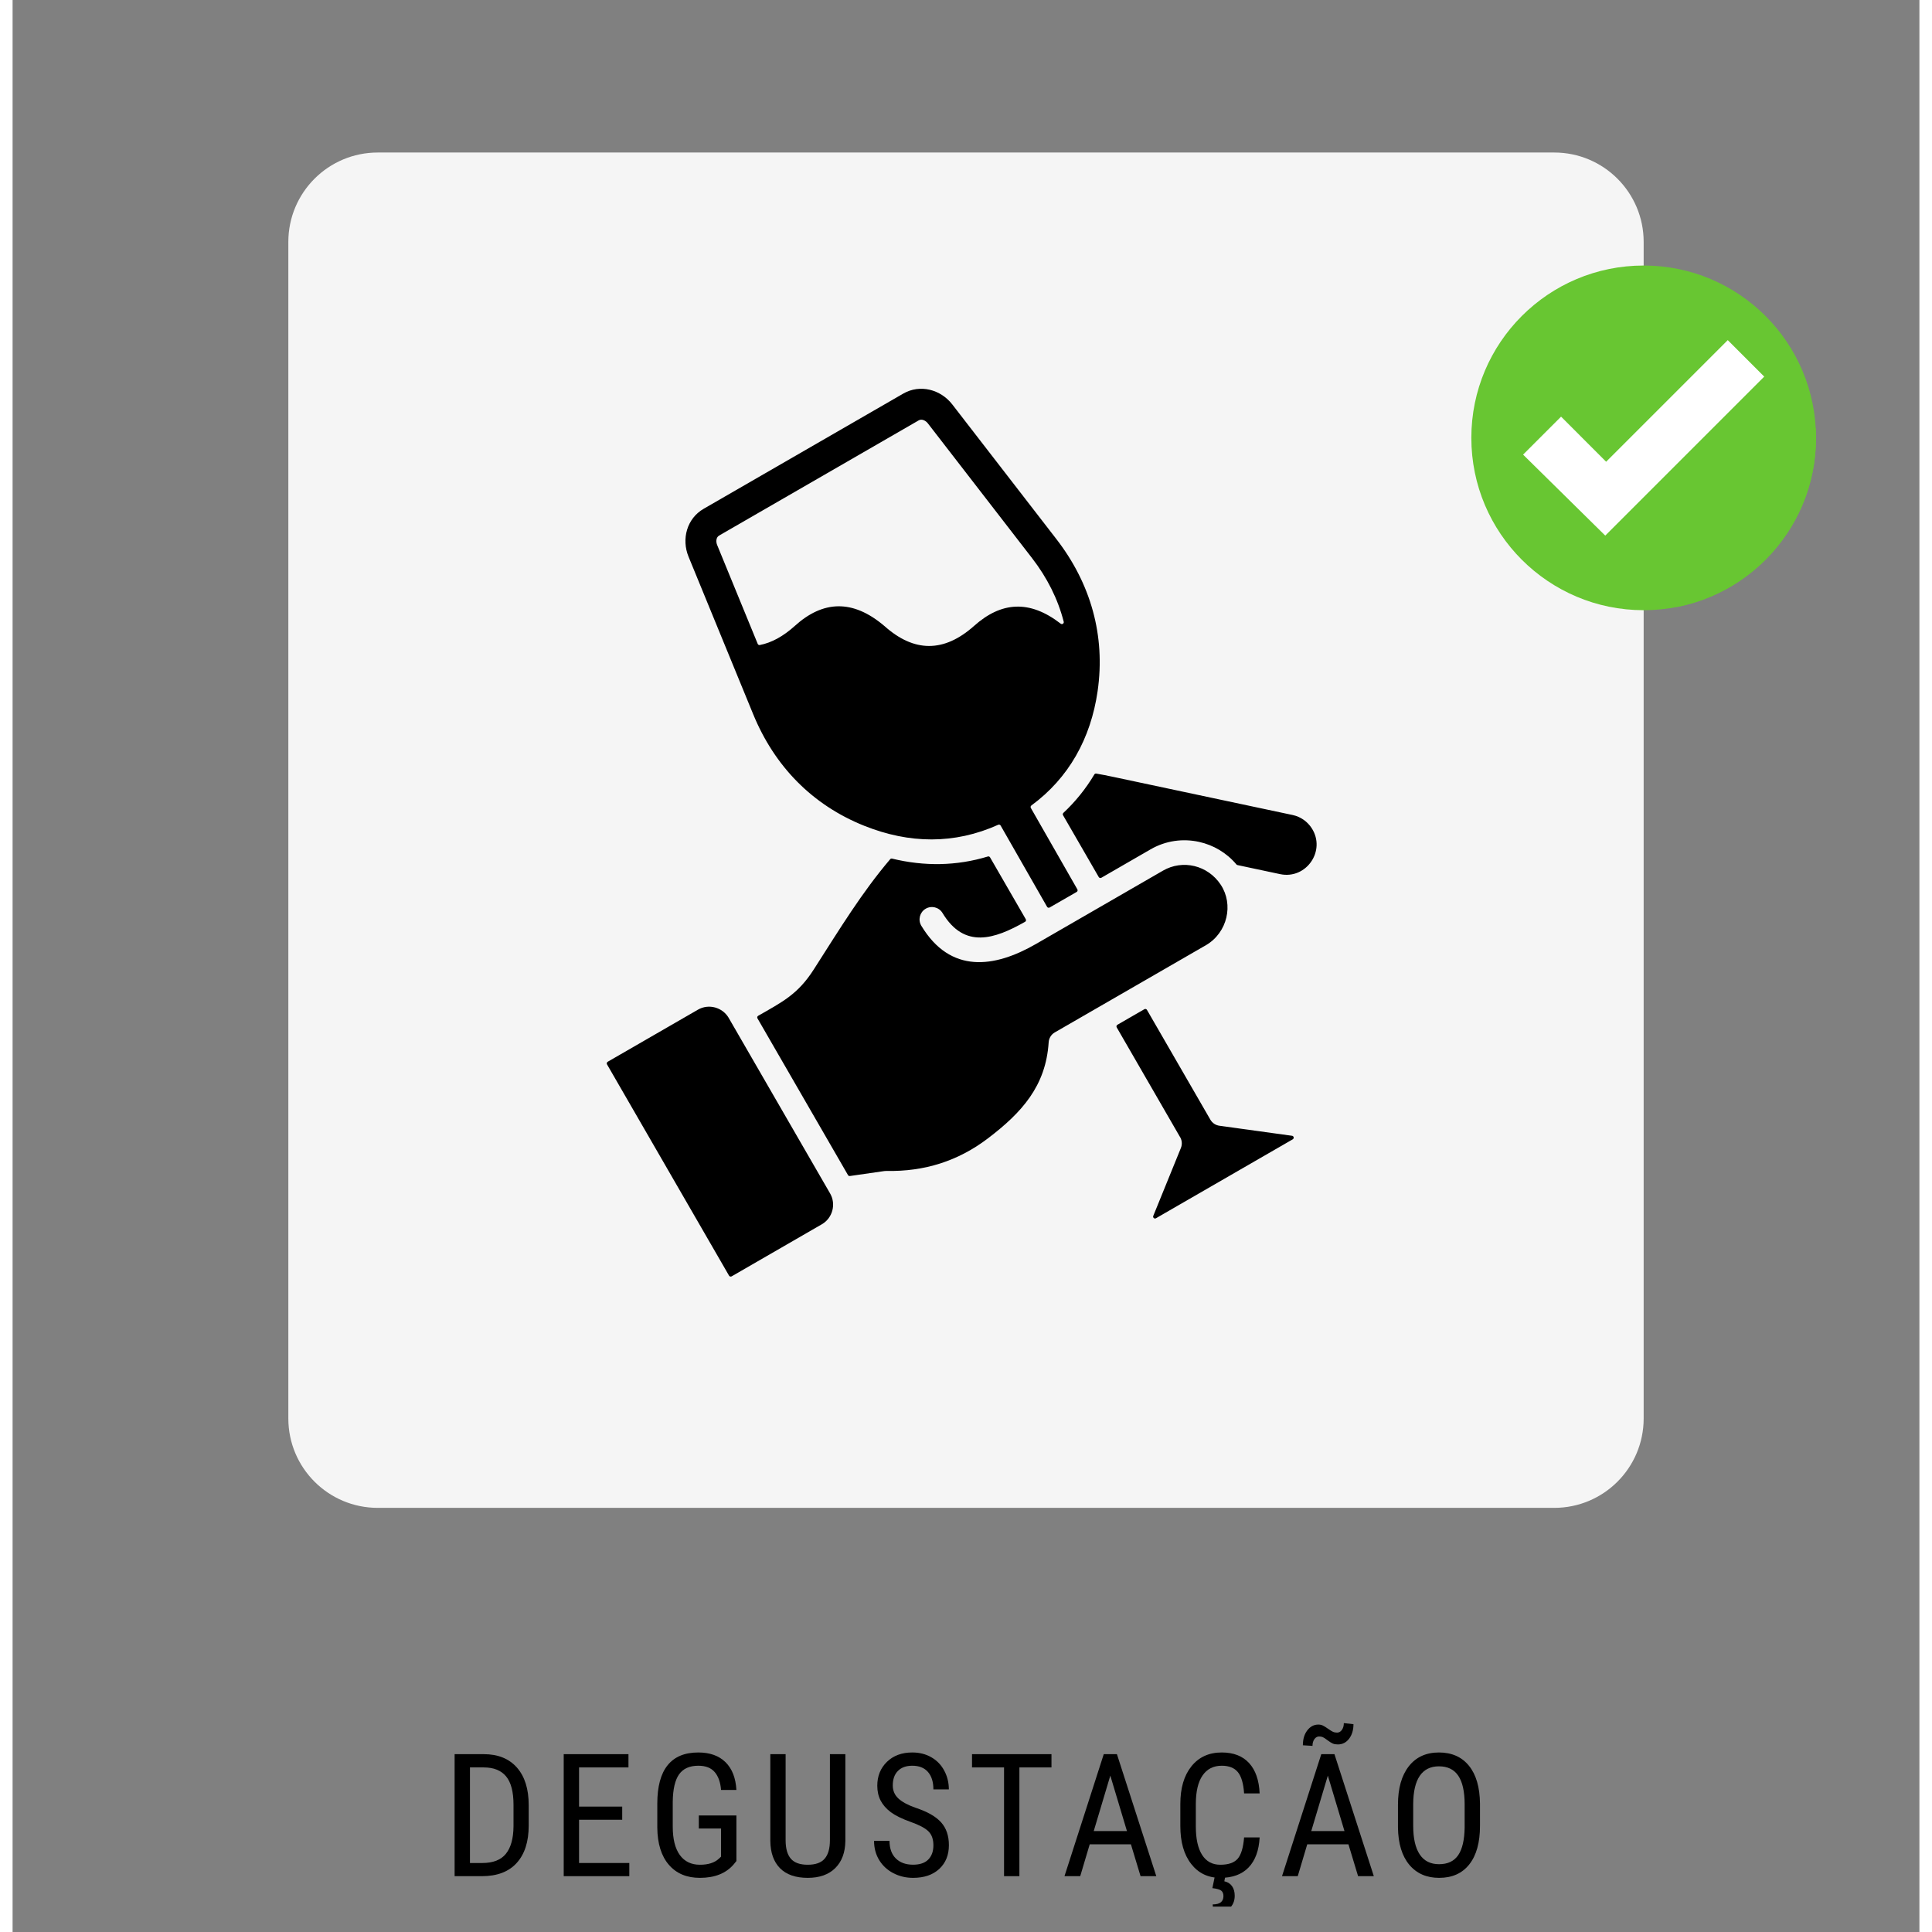
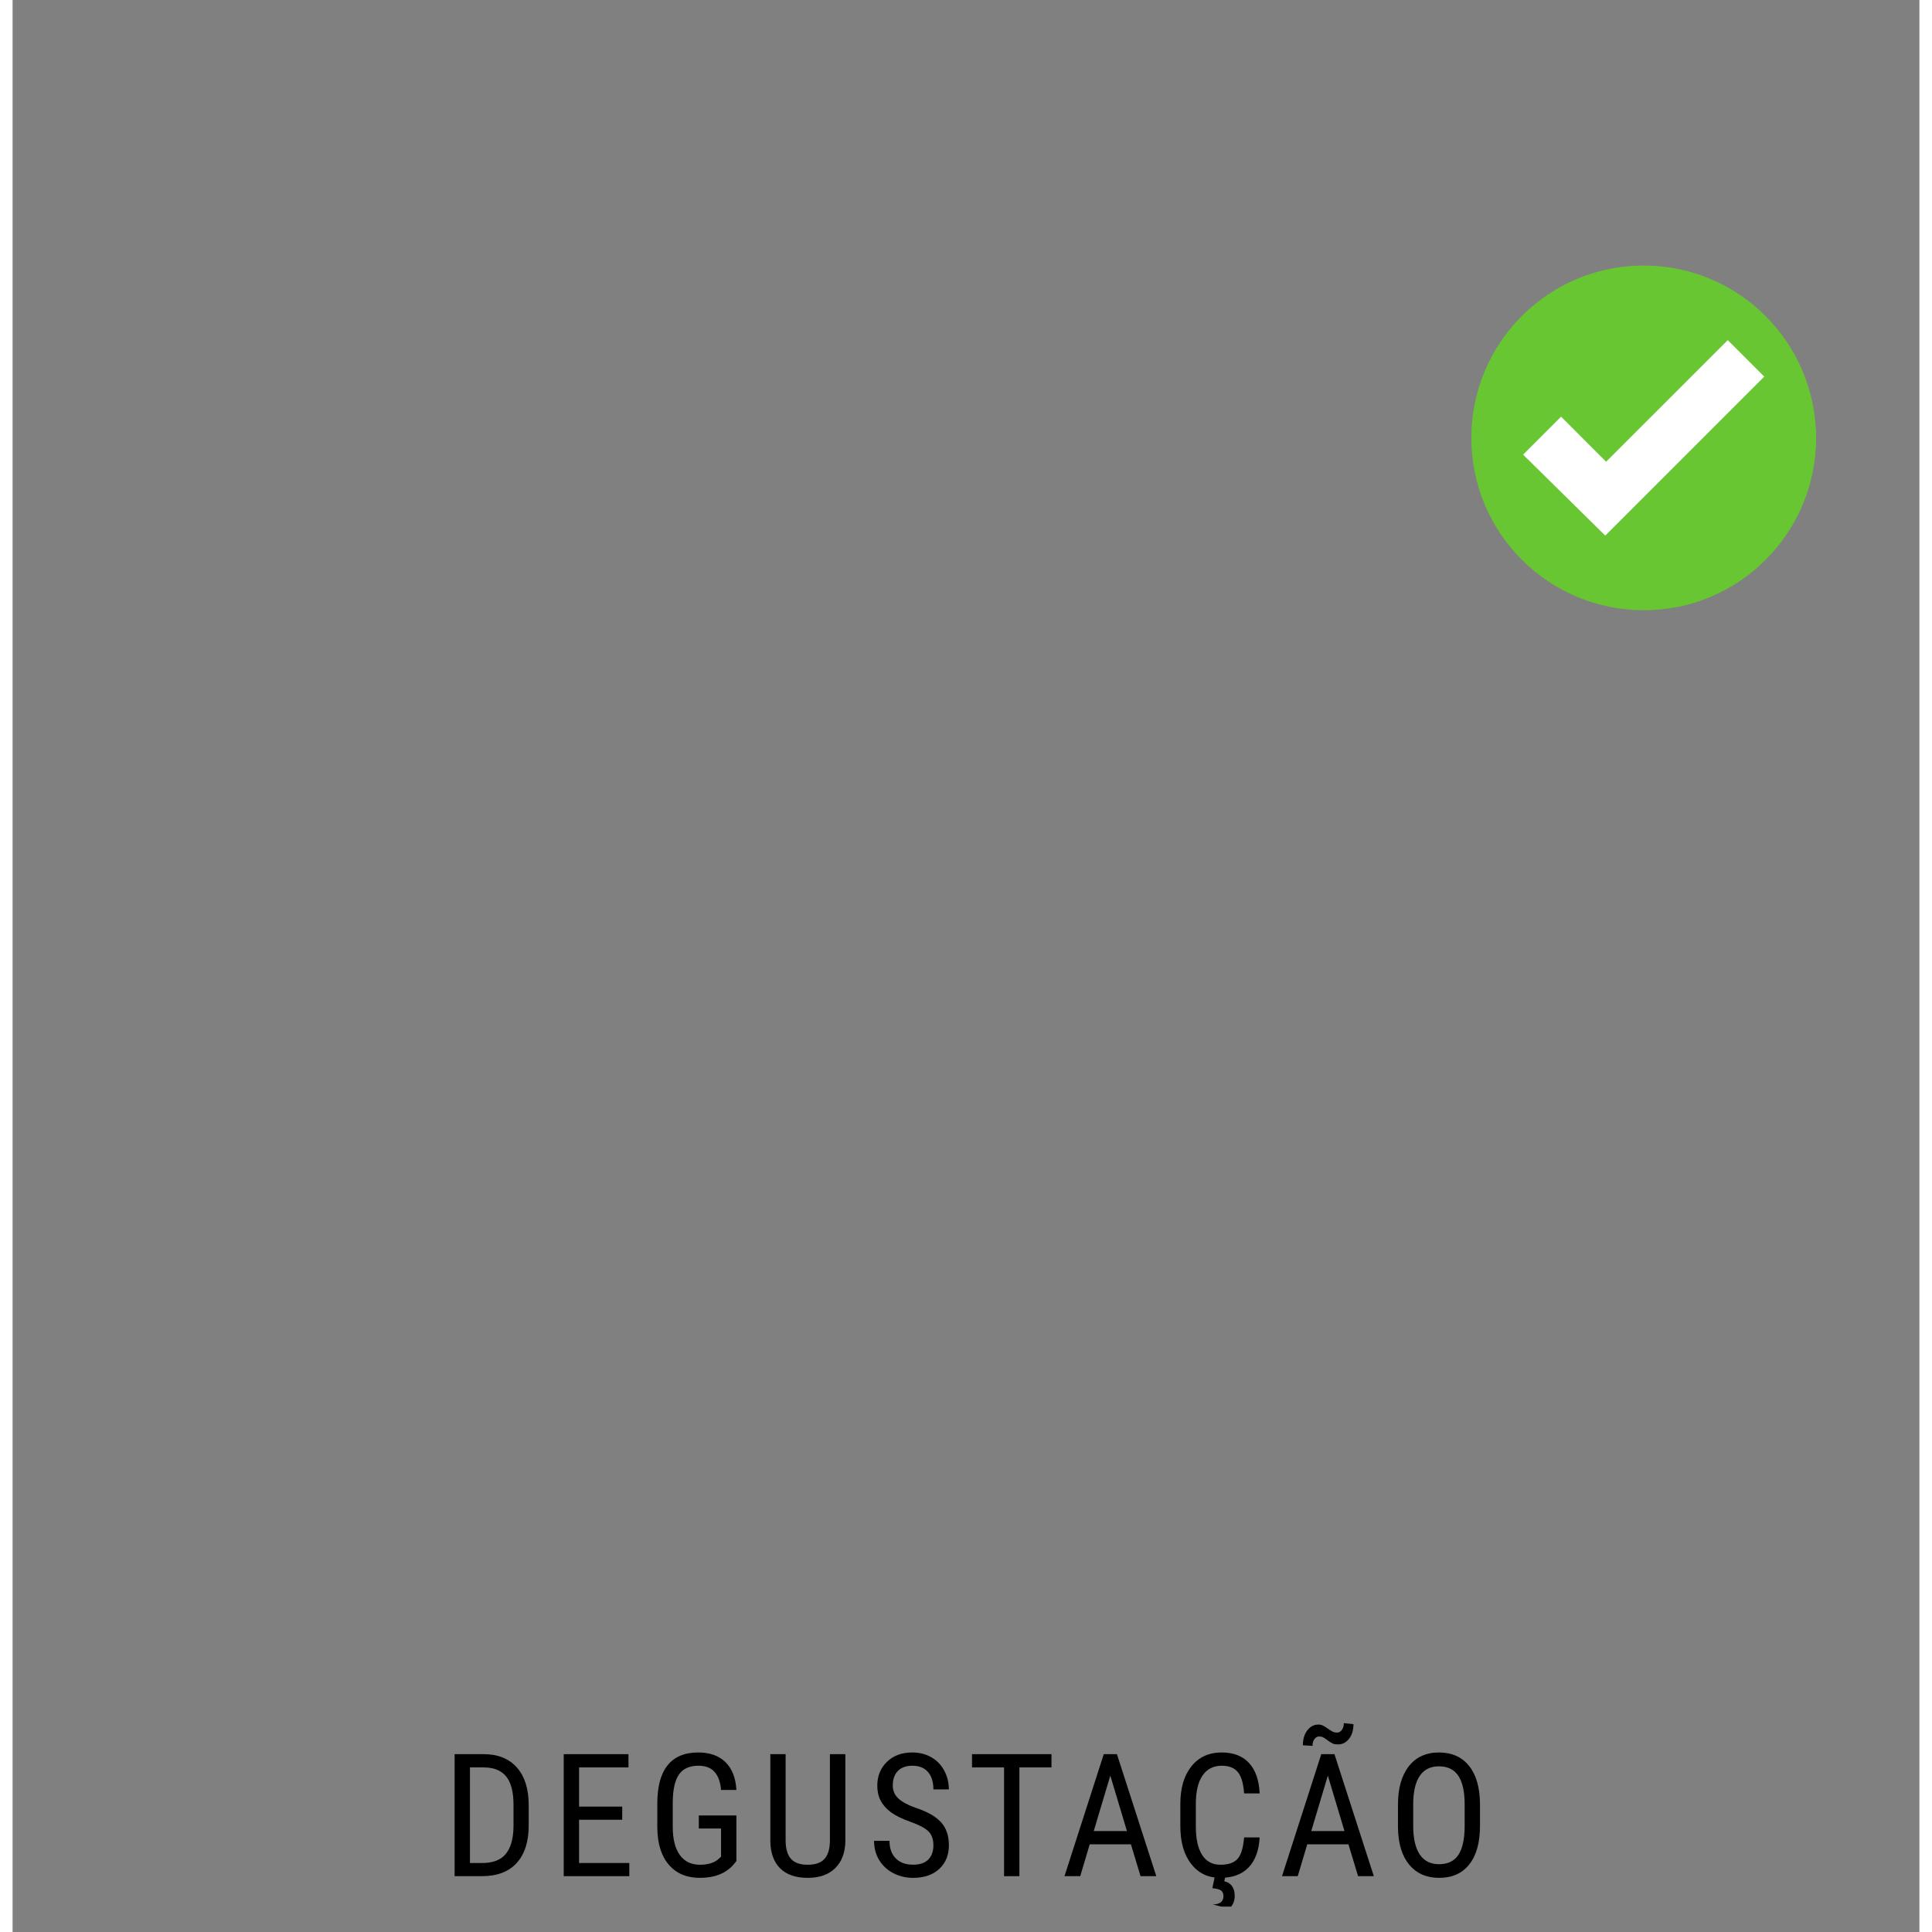
<svg xmlns="http://www.w3.org/2000/svg" width="800" zoomAndPan="magnify" viewBox="0 0 600 607.92" height="800" preserveAspectRatio="xMidYMid meet" version="1.0">
  <rect x="0" y="0" width="600" height="607.92" fill="#808080" stroke="none" />
  <defs>
    <g />
    <clipPath id="96d201f439">
      <path d="M 367 551 L 393 551 L 393 599.922 L 367 599.922 Z M 367 551" clip-rule="nonzero" />
    </clipPath>
    <clipPath id="c52882d76d">
      <path d="M 86.766 47.992 L 513.234 47.992 L 513.234 474.461 L 86.766 474.461 Z M 86.766 47.992" clip-rule="nonzero" />
    </clipPath>
    <clipPath id="05eb695ffb">
      <path d="M 114.902 47.992 L 485.098 47.992 C 500.637 47.992 513.234 60.59 513.234 76.129 L 513.234 446.328 C 513.234 461.863 500.637 474.461 485.098 474.461 L 114.902 474.461 C 99.363 474.461 86.766 461.863 86.766 446.328 L 86.766 76.129 C 86.766 60.59 99.363 47.992 114.902 47.992 Z M 114.902 47.992" clip-rule="nonzero" />
    </clipPath>
    <clipPath id="e9f3a5f024">
-       <path d="M 0.766 0.992 L 427.234 0.992 L 427.234 427.461 L 0.766 427.461 Z M 0.766 0.992" clip-rule="nonzero" />
-     </clipPath>
+       </clipPath>
    <clipPath id="ab042c2ad1">
      <path d="M 28.902 0.992 L 399.098 0.992 C 414.637 0.992 427.234 13.59 427.234 29.129 L 427.234 399.328 C 427.234 414.863 414.637 427.461 399.098 427.461 L 28.902 427.461 C 13.363 427.461 0.766 414.863 0.766 399.328 L 0.766 29.129 C 0.766 13.59 13.363 0.992 28.902 0.992 Z M 28.902 0.992" clip-rule="nonzero" />
    </clipPath>
    <clipPath id="001a4d7e49">
      <rect x="0" width="428" y="0" height="428" />
    </clipPath>
    <clipPath id="be74ddad22">
      <path d="M 459.008 83.551 L 567.742 83.551 L 567.742 192.285 L 459.008 192.285 Z M 459.008 83.551" clip-rule="nonzero" />
    </clipPath>
    <clipPath id="5f9f278c2f">
      <path d="M 567 137 L 567.742 137 L 567.742 139 L 567 139 Z M 567 137" clip-rule="nonzero" />
    </clipPath>
    <clipPath id="9e7f2f3d67">
      <path d="M 501 118 L 567.742 118 L 567.742 192 L 501 192 Z M 501 118" clip-rule="nonzero" />
    </clipPath>
    <clipPath id="388b61aea0">
      <path d="M 186.852 122 L 411 122 L 411 401.883 L 186.852 401.883 Z M 186.852 122" clip-rule="nonzero" />
    </clipPath>
  </defs>
  <g fill="#000000" fill-opacity="1">
    <g transform="translate(134.948, 590.352)">
      <g>
        <path d="M 4.141 0 L 4.141 -38.391 L 13.297 -38.391 C 17.773 -38.391 21.254 -36.988 23.734 -34.188 C 26.211 -31.383 27.453 -27.441 27.453 -22.359 L 27.453 -15.922 C 27.453 -10.848 26.191 -6.926 23.672 -4.156 C 21.16 -1.383 17.516 0 12.734 0 Z M 8.969 -34.219 L 8.969 -4.141 L 12.844 -4.141 C 16.238 -4.141 18.719 -5.109 20.281 -7.047 C 21.844 -8.992 22.641 -11.875 22.672 -15.688 L 22.672 -22.484 C 22.672 -26.535 21.895 -29.504 20.344 -31.391 C 18.789 -33.273 16.441 -34.219 13.297 -34.219 Z M 8.969 -34.219" />
      </g>
    </g>
  </g>
  <g fill="#000000" fill-opacity="1">
    <g transform="translate(169.277, 590.352)">
      <g>
        <path d="M 22.547 -17.75 L 8.969 -17.75 L 8.969 -4.141 L 24.781 -4.141 L 24.781 0 L 4.141 0 L 4.141 -38.391 L 24.516 -38.391 L 24.516 -34.219 L 8.969 -34.219 L 8.969 -21.891 L 22.547 -21.891 Z M 22.547 -17.75" />
      </g>
    </g>
  </g>
  <g fill="#000000" fill-opacity="1">
    <g transform="translate(199.599, 590.352)">
      <g>
        <path d="M 28.156 -4.766 L 27.312 -3.719 C 24.883 -0.883 21.336 0.531 16.672 0.531 C 12.516 0.531 9.254 -0.844 6.891 -3.594 C 4.523 -6.344 3.316 -10.234 3.266 -15.266 L 3.266 -22.812 C 3.266 -28.188 4.344 -32.211 6.5 -34.891 C 8.656 -37.578 11.875 -38.922 16.156 -38.922 C 19.812 -38.922 22.672 -37.898 24.734 -35.859 C 26.805 -33.816 27.945 -30.906 28.156 -27.125 L 23.328 -27.125 C 23.141 -29.52 22.477 -31.391 21.344 -32.734 C 20.207 -34.078 18.488 -34.75 16.188 -34.75 C 13.426 -34.75 11.406 -33.848 10.125 -32.047 C 8.844 -30.242 8.176 -27.367 8.125 -23.422 L 8.125 -15.578 C 8.125 -11.711 8.859 -8.75 10.328 -6.688 C 11.805 -4.625 13.926 -3.594 16.688 -3.594 C 19.289 -3.594 21.27 -4.223 22.625 -5.484 L 23.328 -6.141 L 23.328 -15 L 16.328 -15 L 16.328 -19.109 L 28.156 -19.109 Z M 28.156 -4.766" />
      </g>
    </g>
  </g>
  <g fill="#000000" fill-opacity="1">
    <g transform="translate(235.008, 590.352)">
      <g>
        <path d="M 27.031 -38.391 L 27.031 -11.094 C 26.988 -7.457 25.93 -4.609 23.859 -2.547 C 21.785 -0.492 18.895 0.531 15.188 0.531 C 11.395 0.531 8.492 -0.473 6.484 -2.484 C 4.484 -4.504 3.461 -7.375 3.422 -11.094 L 3.422 -38.391 L 8.234 -38.391 L 8.234 -11.281 C 8.234 -8.695 8.781 -6.77 9.875 -5.5 C 10.969 -4.227 12.738 -3.594 15.188 -3.594 C 17.645 -3.594 19.422 -4.227 20.516 -5.5 C 21.617 -6.77 22.172 -8.695 22.172 -11.281 L 22.172 -38.391 Z M 27.031 -38.391" />
      </g>
    </g>
  </g>
  <g fill="#000000" fill-opacity="1">
    <g transform="translate(268.836, 590.352)">
      <g>
        <path d="M 20.906 -9.703 C 20.906 -11.617 20.383 -13.086 19.344 -14.109 C 18.312 -15.129 16.441 -16.117 13.734 -17.078 C 11.023 -18.047 8.953 -19.062 7.516 -20.125 C 6.086 -21.195 5.02 -22.41 4.312 -23.766 C 3.602 -25.129 3.25 -26.691 3.25 -28.453 C 3.25 -31.492 4.258 -34 6.281 -35.969 C 8.312 -37.938 10.973 -38.922 14.266 -38.922 C 16.516 -38.922 18.516 -38.414 20.266 -37.406 C 22.023 -36.395 23.379 -34.988 24.328 -33.188 C 25.285 -31.395 25.766 -29.43 25.766 -27.297 L 20.906 -27.297 C 20.906 -29.66 20.332 -31.492 19.188 -32.797 C 18.051 -34.098 16.41 -34.75 14.266 -34.75 C 12.316 -34.75 10.805 -34.203 9.734 -33.109 C 8.66 -32.023 8.125 -30.5 8.125 -28.531 C 8.125 -26.914 8.703 -25.562 9.859 -24.469 C 11.023 -23.375 12.816 -22.398 15.234 -21.547 C 19.016 -20.297 21.719 -18.754 23.344 -16.922 C 24.969 -15.098 25.781 -12.707 25.781 -9.75 C 25.781 -6.645 24.77 -4.156 22.75 -2.281 C 20.727 -0.406 17.977 0.531 14.5 0.531 C 12.27 0.531 10.207 0.039 8.312 -0.938 C 6.426 -1.914 4.941 -3.285 3.859 -5.047 C 2.773 -6.816 2.234 -8.844 2.234 -11.125 L 7.094 -11.125 C 7.094 -8.75 7.754 -6.898 9.078 -5.578 C 10.41 -4.266 12.219 -3.609 14.5 -3.609 C 16.625 -3.609 18.223 -4.148 19.297 -5.234 C 20.367 -6.328 20.906 -7.816 20.906 -9.703 Z M 20.906 -9.703" />
      </g>
    </g>
  </g>
  <g fill="#000000" fill-opacity="1">
    <g transform="translate(300.317, 590.352)">
      <g>
        <path d="M 26.578 -34.219 L 16.484 -34.219 L 16.484 0 L 11.656 0 L 11.656 -34.219 L 1.578 -34.219 L 1.578 -38.391 L 26.578 -38.391 Z M 26.578 -34.219" />
      </g>
    </g>
  </g>
  <g fill="#000000" fill-opacity="1">
    <g transform="translate(329.848, 590.352)">
      <g>
        <path d="M 22.047 -10.016 L 9.078 -10.016 L 6.094 0 L 1.141 0 L 13.5 -38.391 L 17.641 -38.391 L 30.031 0 L 25.078 0 Z M 10.344 -14.188 L 20.797 -14.188 L 15.562 -31.641 Z M 10.344 -14.188" />
      </g>
    </g>
  </g>
  <g clip-path="url(#96d201f439)">
    <g fill="#000000" fill-opacity="1">
      <g transform="translate(364.177, 590.352)">
        <g>
-           <path d="M 28.219 -12.188 C 28 -8.07 26.836 -4.922 24.734 -2.734 C 22.641 -0.555 19.676 0.531 15.844 0.531 C 12 0.531 8.941 -0.93 6.672 -3.859 C 4.398 -6.785 3.266 -10.754 3.266 -15.766 L 3.266 -22.734 C 3.266 -27.723 4.426 -31.664 6.75 -34.562 C 9.082 -37.469 12.266 -38.922 16.297 -38.922 C 20.004 -38.922 22.875 -37.805 24.906 -35.578 C 26.938 -33.359 28.039 -30.18 28.219 -26.047 L 23.328 -26.047 C 23.117 -29.18 22.461 -31.414 21.359 -32.75 C 20.254 -34.082 18.566 -34.75 16.297 -34.75 C 13.672 -34.75 11.656 -33.723 10.25 -31.672 C 8.844 -29.629 8.141 -26.629 8.141 -22.672 L 8.141 -15.641 C 8.141 -11.754 8.797 -8.773 10.109 -6.703 C 11.422 -4.629 13.332 -3.594 15.844 -3.594 C 18.363 -3.594 20.176 -4.211 21.281 -5.453 C 22.383 -6.703 23.066 -8.945 23.328 -12.188 Z M 17.375 0.234 L 17.109 1.609 C 18.16 1.836 18.969 2.348 19.531 3.141 C 20.094 3.93 20.375 4.941 20.375 6.172 C 20.375 7.859 19.789 9.203 18.625 10.203 C 17.457 11.203 15.785 11.703 13.609 11.703 L 13.453 8.891 C 15.703 8.891 16.828 8.016 16.828 6.266 C 16.828 5.484 16.594 4.91 16.125 4.547 C 15.656 4.18 14.727 3.922 13.344 3.766 L 14.078 0.234 Z M 17.375 0.234" />
+           <path d="M 28.219 -12.188 C 28 -8.07 26.836 -4.922 24.734 -2.734 C 22.641 -0.555 19.676 0.531 15.844 0.531 C 12 0.531 8.941 -0.93 6.672 -3.859 C 4.398 -6.785 3.266 -10.754 3.266 -15.766 L 3.266 -22.734 C 3.266 -27.723 4.426 -31.664 6.75 -34.562 C 9.082 -37.469 12.266 -38.922 16.297 -38.922 C 20.004 -38.922 22.875 -37.805 24.906 -35.578 C 26.938 -33.359 28.039 -30.18 28.219 -26.047 L 23.328 -26.047 C 23.117 -29.18 22.461 -31.414 21.359 -32.75 C 20.254 -34.082 18.566 -34.75 16.297 -34.75 C 13.672 -34.75 11.656 -33.723 10.25 -31.672 C 8.844 -29.629 8.141 -26.629 8.141 -22.672 L 8.141 -15.641 C 8.141 -11.754 8.797 -8.773 10.109 -6.703 C 11.422 -4.629 13.332 -3.594 15.844 -3.594 C 18.363 -3.594 20.176 -4.211 21.281 -5.453 C 22.383 -6.703 23.066 -8.945 23.328 -12.188 Z M 17.375 0.234 L 17.109 1.609 C 18.16 1.836 18.969 2.348 19.531 3.141 C 20.094 3.93 20.375 4.941 20.375 6.172 C 20.375 7.859 19.789 9.203 18.625 10.203 L 13.453 8.891 C 15.703 8.891 16.828 8.016 16.828 6.266 C 16.828 5.484 16.594 4.91 16.125 4.547 C 15.656 4.18 14.727 3.922 13.344 3.766 L 14.078 0.234 Z M 17.375 0.234" />
        </g>
      </g>
    </g>
  </g>
  <g fill="#000000" fill-opacity="1">
    <g transform="translate(398.295, 590.352)">
      <g>
        <path d="M 22.047 -10.016 L 9.078 -10.016 L 6.094 0 L 1.141 0 L 13.5 -38.391 L 17.641 -38.391 L 30.031 0 L 25.078 0 Z M 10.344 -14.188 L 20.797 -14.188 L 15.562 -31.641 Z M 23.625 -47.828 C 23.625 -45.984 23.164 -44.457 22.25 -43.25 C 21.332 -42.051 20.156 -41.453 18.719 -41.453 C 18.102 -41.453 17.578 -41.539 17.141 -41.719 C 16.703 -41.906 16.129 -42.266 15.422 -42.797 C 14.723 -43.336 14.211 -43.664 13.891 -43.781 C 13.578 -43.895 13.219 -43.953 12.812 -43.953 C 12.219 -43.953 11.723 -43.672 11.328 -43.109 C 10.93 -42.547 10.734 -41.844 10.734 -41 L 7.703 -41.188 C 7.703 -43.102 8.164 -44.664 9.094 -45.875 C 10.031 -47.094 11.191 -47.703 12.578 -47.703 C 13.109 -47.703 13.582 -47.598 14 -47.391 C 14.426 -47.191 14.957 -46.863 15.594 -46.406 C 16.238 -45.945 16.758 -45.625 17.156 -45.438 C 17.562 -45.258 18.004 -45.172 18.484 -45.172 C 19.078 -45.172 19.578 -45.457 19.984 -46.031 C 20.391 -46.602 20.594 -47.312 20.594 -48.156 Z M 23.625 -47.828" />
      </g>
    </g>
  </g>
  <g fill="#000000" fill-opacity="1">
    <g transform="translate(432.623, 590.352)">
      <g>
        <path d="M 29.109 -15.828 C 29.109 -10.586 27.988 -6.551 25.75 -3.719 C 23.52 -0.883 20.352 0.531 16.25 0.531 C 12.289 0.531 9.16 -0.844 6.859 -3.594 C 4.566 -6.344 3.379 -10.234 3.297 -15.266 L 3.297 -22.484 C 3.297 -27.617 4.426 -31.641 6.688 -34.547 C 8.957 -37.461 12.125 -38.922 16.188 -38.922 C 20.227 -38.922 23.379 -37.523 25.641 -34.734 C 27.898 -31.953 29.055 -27.977 29.109 -22.812 Z M 24.281 -22.547 C 24.281 -26.609 23.613 -29.625 22.281 -31.594 C 20.957 -33.57 18.926 -34.562 16.188 -34.562 C 13.531 -34.562 11.52 -33.562 10.156 -31.562 C 8.801 -29.562 8.113 -26.609 8.094 -22.703 L 8.094 -15.828 C 8.094 -11.898 8.773 -8.906 10.141 -6.844 C 11.504 -4.789 13.535 -3.766 16.234 -3.766 C 18.941 -3.766 20.945 -4.711 22.25 -6.609 C 23.551 -8.516 24.227 -11.426 24.281 -15.344 Z M 24.281 -22.547" />
      </g>
    </g>
  </g>
  <g clip-path="url(#c52882d76d)">
    <g clip-path="url(#05eb695ffb)">
      <g transform="matrix(1, 0, 0, 1, 86, 47)">
        <g clip-path="url(#001a4d7e49)">
          <g clip-path="url(#e9f3a5f024)">
            <g clip-path="url(#ab042c2ad1)">
              <path fill="#f5f5f5" d="M 0.766 0.992 L 427.234 0.992 L 427.234 427.461 L 0.766 427.461 Z M 0.766 0.992" fill-opacity="1" fill-rule="nonzero" />
            </g>
          </g>
        </g>
      </g>
    </g>
  </g>
  <g clip-path="url(#be74ddad22)">
    <path fill="#68c632" d="M 567.461 137.777 C 567.461 167.727 543.184 192.004 513.234 192.004 C 483.285 192.004 459.008 167.727 459.008 137.777 C 459.008 107.828 483.285 83.551 513.234 83.551 C 543.184 83.551 567.461 107.828 567.461 137.777" fill-opacity="1" fill-rule="nonzero" />
  </g>
  <g clip-path="url(#5f9f278c2f)">
    <path fill="#68c632" d="M 567.449 138.859 C 567.449 138.855 567.449 138.859 567.449 138.855 L 567.449 138.859 M 567.449 138.816 L 567.449 138.816 M 567.453 138.703 C 567.453 138.703 567.453 138.703 567.453 138.699 L 567.453 138.703 M 567.453 138.664 L 567.453 138.66 L 567.453 138.664 M 567.453 138.625 L 567.453 138.625 M 567.457 138.551 L 567.457 138.547 L 567.457 138.551 M 567.457 138.512 L 567.457 138.508 L 567.457 138.512 M 567.457 138.473 C 567.457 138.473 567.457 138.473 567.457 138.469 L 567.457 138.473 M 567.457 138.398 L 567.457 138.391 C 567.457 138.395 567.457 138.395 567.457 138.398 M 567.457 138.359 C 567.457 138.355 567.457 138.355 567.457 138.352 C 567.457 138.355 567.457 138.355 567.457 138.359 M 567.457 138.32 C 567.457 138.316 567.457 138.316 567.457 138.312 C 567.457 138.316 567.457 138.316 567.457 138.32 M 567.457 138.277 L 567.457 138.277 M 567.457 138.242 C 567.457 138.242 567.457 138.238 567.457 138.238 C 567.457 138.238 567.457 138.242 567.457 138.242 M 567.457 138.203 C 567.457 138.203 567.457 138.199 567.457 138.199 C 567.457 138.199 567.457 138.203 567.457 138.203 M 567.461 138.164 C 567.461 138.164 567.461 138.16 567.461 138.16 C 567.461 138.164 567.461 138.16 567.461 138.164 M 567.461 138.125 C 567.461 138.121 567.461 138.125 567.461 138.121 L 567.461 138.125 M 567.461 138.09 C 567.461 138.086 567.461 138.086 567.461 138.086 C 567.461 138.086 567.461 138.086 567.461 138.09 M 567.461 138.051 C 567.461 138.047 567.461 138.047 567.461 138.043 C 567.461 138.047 567.461 138.047 567.461 138.051 M 567.461 138.012 C 567.461 138.008 567.461 138.008 567.461 138.004 C 567.461 138.008 567.461 138.008 567.461 138.012 M 567.461 137.973 L 567.461 137.965 C 567.461 137.969 567.461 137.969 567.461 137.973 M 567.461 137.934 L 567.461 137.93 L 567.461 137.934 M 567.461 137.895 C 567.461 137.895 567.461 137.891 567.461 137.891 C 567.461 137.891 567.461 137.895 567.461 137.895 M 567.461 137.855 C 567.461 137.855 567.461 137.852 567.461 137.852 C 567.461 137.852 567.461 137.852 567.461 137.855 M 567.461 137.816 L 567.461 137.812 C 567.461 137.812 567.461 137.812 567.461 137.816" fill-opacity="1" fill-rule="nonzero" />
  </g>
  <g clip-path="url(#9e7f2f3d67)">
    <path fill="#68c632" d="M 523.621 191.004 L 501.148 168.531 L 551.172 118.504 L 567.371 134.699 C 567.43 135.719 567.461 136.742 567.461 137.777 C 567.461 137.789 567.461 137.801 567.461 137.812 L 567.461 137.816 C 567.461 137.828 567.461 137.84 567.461 137.852 C 567.461 137.852 567.461 137.855 567.461 137.855 C 567.461 137.867 567.461 137.879 567.461 137.891 C 567.461 137.891 567.461 137.895 567.461 137.895 C 567.461 137.906 567.461 137.918 567.461 137.93 L 567.461 137.934 C 567.461 137.945 567.461 137.957 567.461 137.965 L 567.461 137.973 C 567.461 137.98 567.461 137.992 567.461 138.004 C 567.461 138.008 567.461 138.008 567.461 138.012 C 567.461 138.023 567.461 138.035 567.461 138.043 C 567.461 138.047 567.461 138.047 567.461 138.051 C 567.461 138.062 567.461 138.074 567.461 138.086 C 567.461 138.086 567.461 138.086 567.461 138.09 C 567.461 138.098 567.461 138.109 567.461 138.121 C 567.461 138.125 567.461 138.121 567.461 138.125 C 567.461 138.137 567.461 138.148 567.461 138.16 C 567.461 138.16 567.461 138.164 567.461 138.164 C 567.461 138.176 567.457 138.188 567.457 138.199 C 567.457 138.199 567.457 138.203 567.457 138.203 C 567.457 138.215 567.457 138.227 567.457 138.238 C 567.457 138.238 567.457 138.242 567.457 138.242 C 567.457 138.254 567.457 138.266 567.457 138.277 C 567.457 138.289 567.457 138.301 567.457 138.312 C 567.457 138.316 567.457 138.316 567.457 138.32 C 567.457 138.328 567.457 138.34 567.457 138.352 C 567.457 138.355 567.457 138.355 567.457 138.359 C 567.457 138.371 567.457 138.383 567.457 138.391 L 567.457 138.398 C 567.457 138.41 567.457 138.422 567.457 138.434 C 567.457 138.445 567.457 138.457 567.457 138.469 C 567.457 138.473 567.457 138.473 567.457 138.473 C 567.457 138.484 567.457 138.496 567.457 138.508 L 567.457 138.512 C 567.457 138.523 567.457 138.535 567.457 138.547 L 567.457 138.551 C 567.457 138.574 567.453 138.598 567.453 138.625 C 567.453 138.641 567.453 138.648 567.453 138.66 L 567.453 138.664 C 567.453 138.68 567.453 138.688 567.453 138.699 C 567.453 138.703 567.453 138.703 567.453 138.703 C 567.453 138.742 567.453 138.777 567.449 138.816 C 567.449 138.832 567.449 138.844 567.449 138.855 C 567.449 138.859 567.449 138.855 567.449 138.859 C 567.449 138.895 567.449 138.934 567.449 138.973 C 567.445 138.984 567.445 138.996 567.445 139.012 C 566.871 164.855 548.211 186.234 523.621 191.004" fill-opacity="1" fill-rule="nonzero" />
  </g>
  <path fill="#ffffff" d="M 475.293 143.051 L 487.242 131.102 L 501.426 145.289 L 539.695 107.023 L 551.172 118.504 L 501.148 168.531 L 475.293 143.051" fill-opacity="1" fill-rule="nonzero" />
  <g clip-path="url(#388b61aea0)">
-     <path fill="#000000" d="M 310.133 259.523 C 296.332 265.734 282.145 265.492 268.035 259.863 C 251.586 253.297 239.73 241.051 233.031 224.723 L 212.695 175.168 C 210.426 169.633 212.148 163.156 217.449 160.098 L 280.25 123.852 C 285.535 120.801 292.039 122.543 295.691 127.266 L 328.457 169.648 C 339.234 183.586 343.938 200.016 341.41 217.508 C 339.262 232.359 332.332 244.824 320.566 253.453 C 320.32 253.637 320.25 253.969 320.402 254.234 L 335.043 279.844 C 335.207 280.133 335.105 280.496 334.82 280.66 L 326.324 285.551 C 326.184 285.633 326.031 285.652 325.871 285.609 C 325.711 285.566 325.59 285.473 325.508 285.328 L 310.898 259.773 C 310.746 259.504 310.414 259.395 310.133 259.523 Z M 356.129 317.555 L 347.641 322.453 C 347.352 322.617 347.254 322.984 347.418 323.27 L 367.203 357.527 C 367.211 357.539 367.219 357.551 367.227 357.562 C 367.934 358.602 368.125 359.961 367.621 361.215 L 358.926 382.59 C 358.824 382.828 358.891 383.094 359.086 383.266 C 359.281 383.438 359.551 383.461 359.777 383.332 L 402.812 358.496 C 403.039 358.363 403.152 358.117 403.102 357.863 C 403.051 357.605 402.855 357.418 402.598 357.383 L 379.73 354.223 C 378.586 354.066 377.523 353.398 376.898 352.324 L 356.945 317.773 C 356.781 317.488 356.414 317.391 356.129 317.555 Z M 330.535 256.516 L 341.773 275.977 C 341.938 276.262 342.305 276.359 342.59 276.195 L 358.113 267.234 C 362.891 264.48 368.316 263.797 373.332 264.906 C 377.836 265.898 382.012 268.336 385.09 272.004 C 385.18 272.109 385.289 272.176 385.426 272.203 L 398.816 275.051 C 407.07 276.805 413.371 267.664 408.77 260.578 C 407.441 258.535 405.336 256.992 402.777 256.449 L 346.32 244.449 C 344.48 244.055 342.707 243.711 340.992 243.414 C 340.742 243.371 340.504 243.48 340.375 243.699 C 337.711 248.172 334.465 252.211 330.645 255.781 C 330.438 255.973 330.395 256.273 330.535 256.516 Z M 234.387 320.441 L 262.867 369.75 C 262.992 369.965 263.223 370.078 263.473 370.043 L 274.355 368.477 L 274.355 368.484 C 274.559 368.453 274.766 368.441 274.977 368.445 C 286.914 368.691 297.523 365.328 306.867 358.223 C 317.586 350.078 325.129 341.715 326.012 327.973 C 326.09 326.723 326.773 325.531 327.941 324.855 L 375.52 297.398 L 375.523 297.402 C 382.277 293.434 384.262 284.621 380.168 278.402 C 376.129 272.266 368.223 270.352 361.977 273.957 L 322.031 297.02 C 308.941 304.582 295.094 306.473 285.945 291.301 C 284.84 289.461 285.43 287.07 287.27 285.965 C 289.109 284.855 291.5 285.449 292.609 287.285 C 299.48 298.68 308.973 295.52 318.586 290.051 C 318.727 289.969 318.824 289.844 318.867 289.688 C 318.91 289.527 318.891 289.371 318.805 289.23 L 307.57 269.777 C 307.43 269.535 307.148 269.422 306.879 269.504 C 297.035 272.504 286.871 272.637 276.734 270.168 C 276.512 270.113 276.289 270.184 276.137 270.363 C 267.234 280.852 260.523 291.883 252.074 305.086 C 247.059 312.922 242.172 315.281 234.609 319.625 C 234.465 319.707 234.371 319.828 234.328 319.988 C 234.285 320.145 234.305 320.297 234.387 320.441 Z M 187.039 334.91 C 186.875 334.621 186.973 334.254 187.262 334.09 L 215.66 317.699 C 219.027 315.758 223.352 316.93 225.344 320.297 L 225.336 320.301 L 257.25 375.547 C 259.176 378.887 258.031 383.266 254.648 385.223 L 226.262 401.613 C 225.977 401.777 225.609 401.68 225.441 401.395 Z M 235.129 202.961 C 238.812 202.246 242.477 200.242 246.113 196.969 C 254.93 188.977 264.289 188.445 274.309 196.965 C 274.312 196.969 274.316 196.969 274.32 196.973 C 283.656 205.328 293.051 205.383 302.516 196.969 C 311.039 189.34 319.965 188.621 329.801 196.246 C 330.004 196.406 330.277 196.418 330.496 196.273 C 330.715 196.129 330.812 195.875 330.746 195.625 C 328.918 188.496 325.543 181.773 320.762 175.59 L 287.996 133.211 C 287.367 132.398 286.129 131.691 285.125 132.27 L 222.32 168.516 C 221.309 169.102 221.293 170.508 221.691 171.473 L 234.461 202.602 C 234.57 202.867 234.848 203.02 235.129 202.961 Z M 235.129 202.961" fill-opacity="1" fill-rule="evenodd" />
-   </g>
+     </g>
</svg>